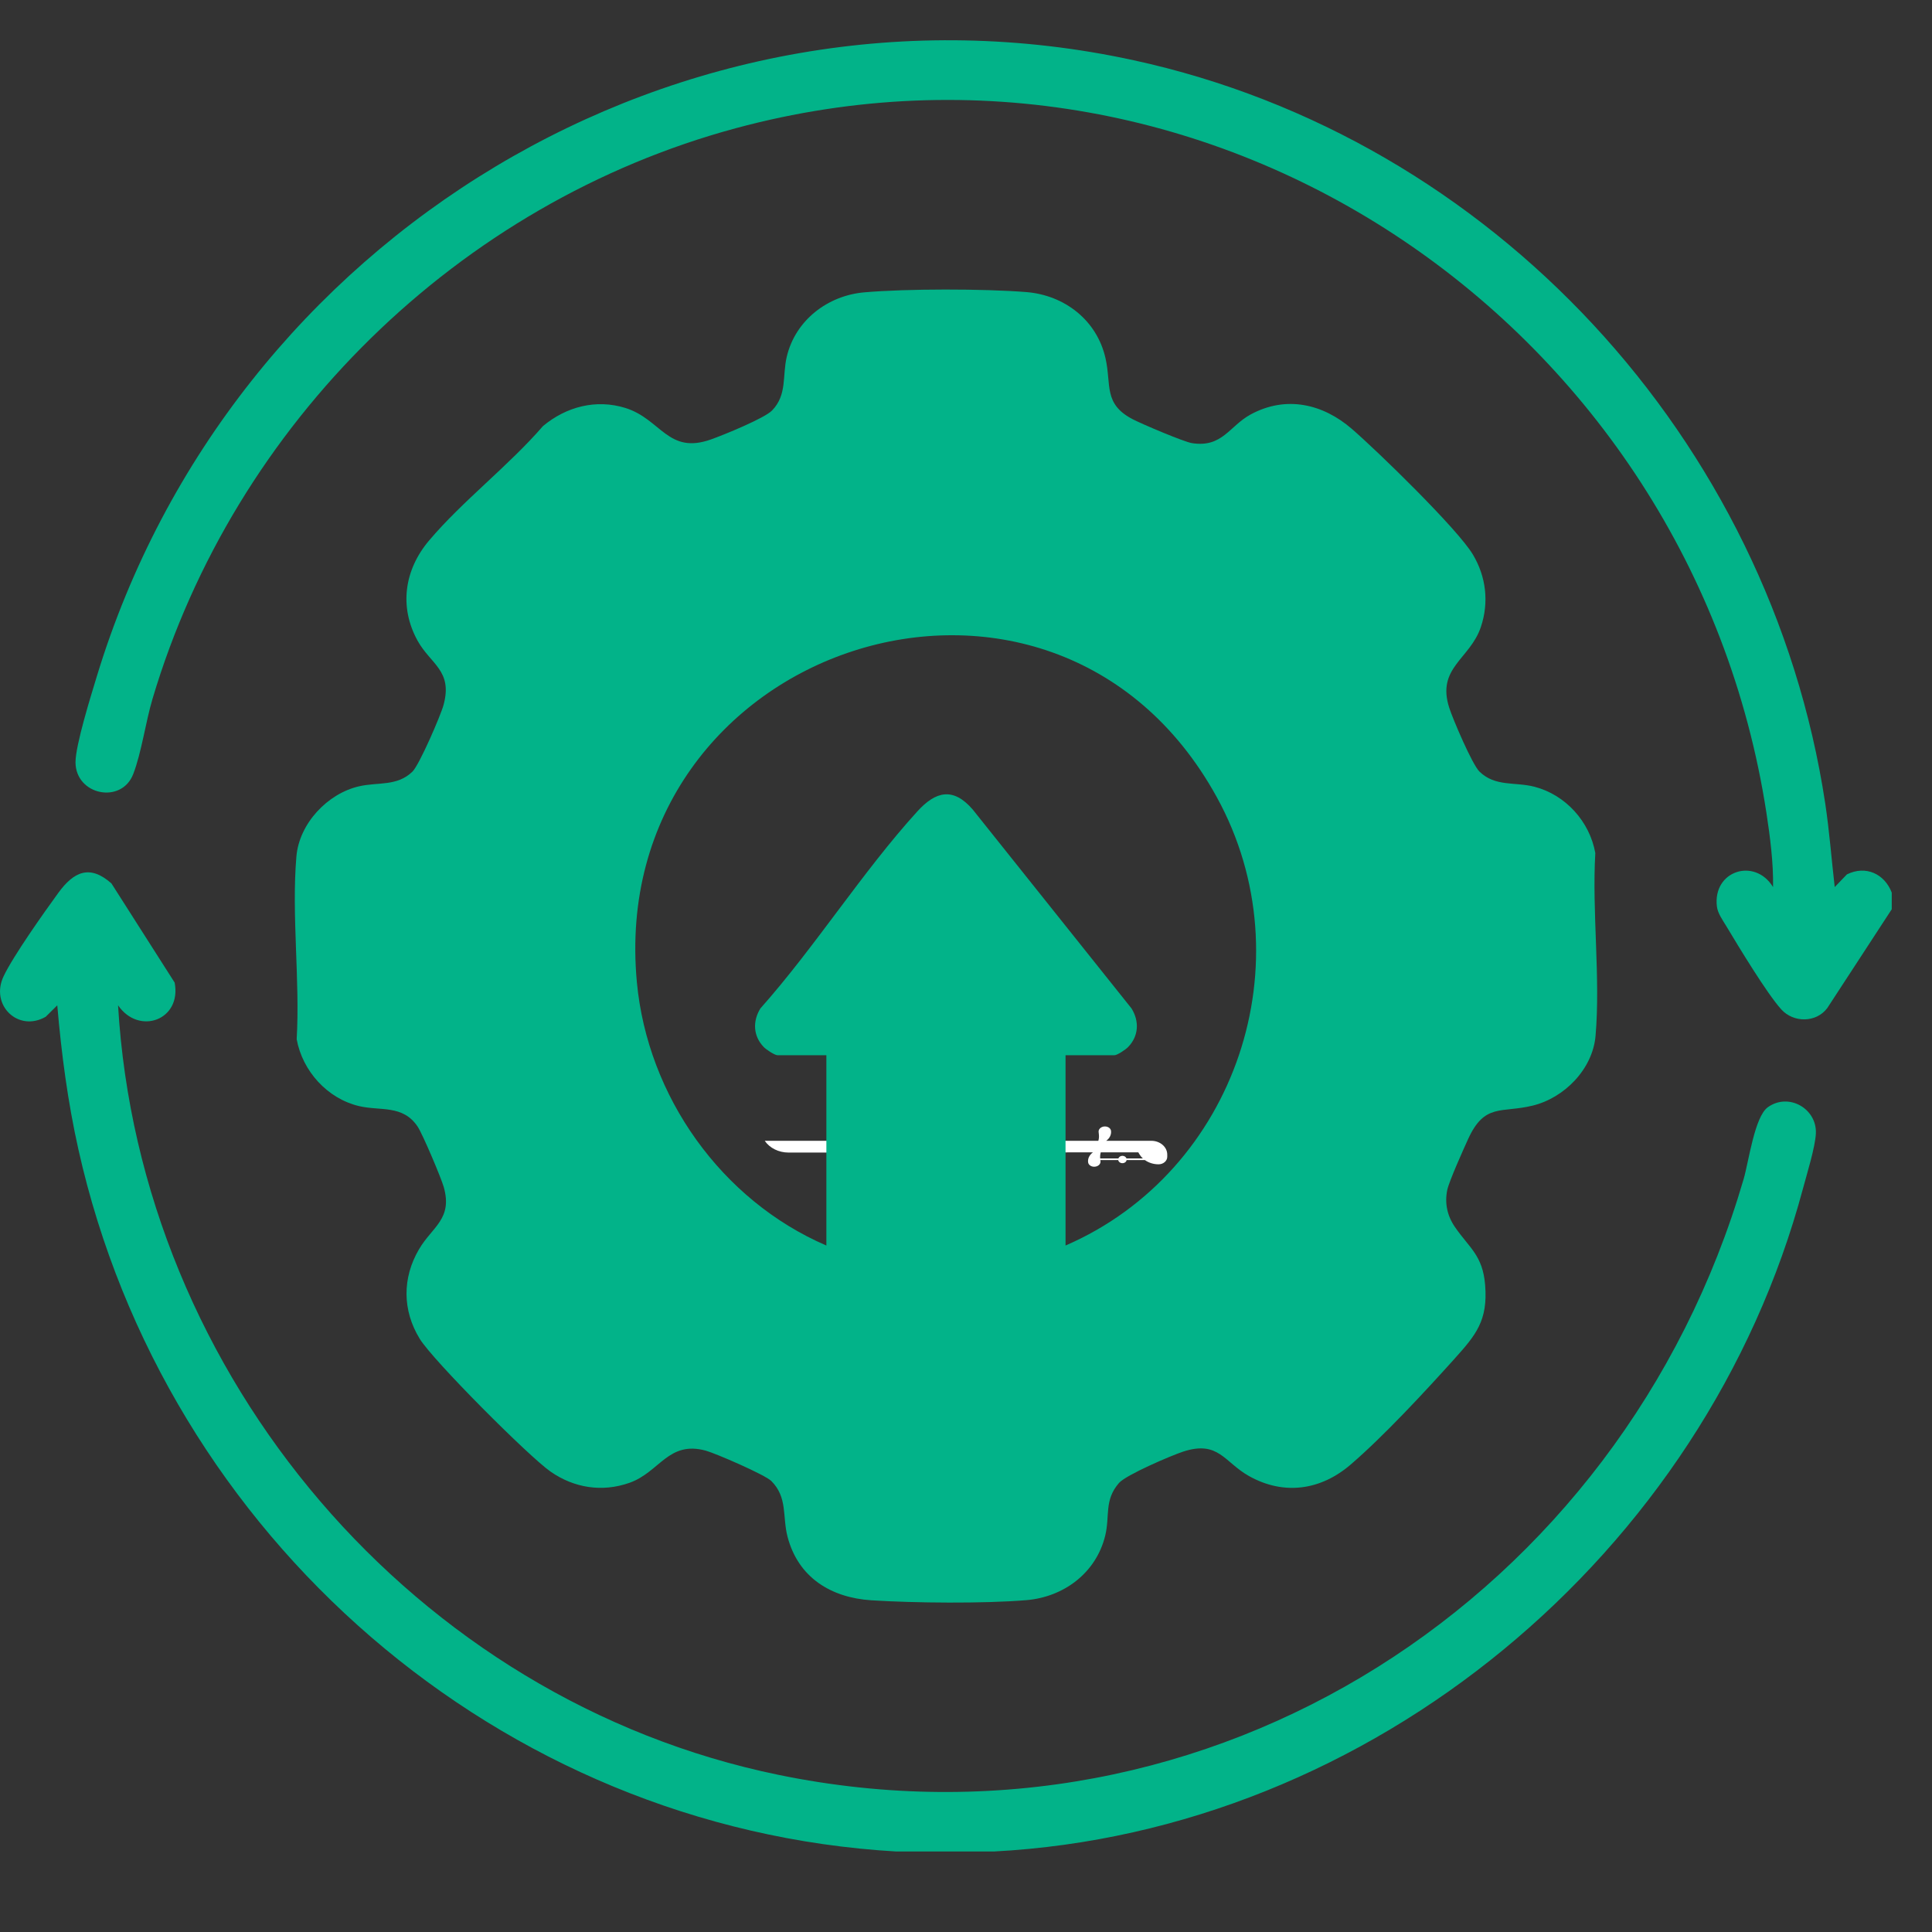
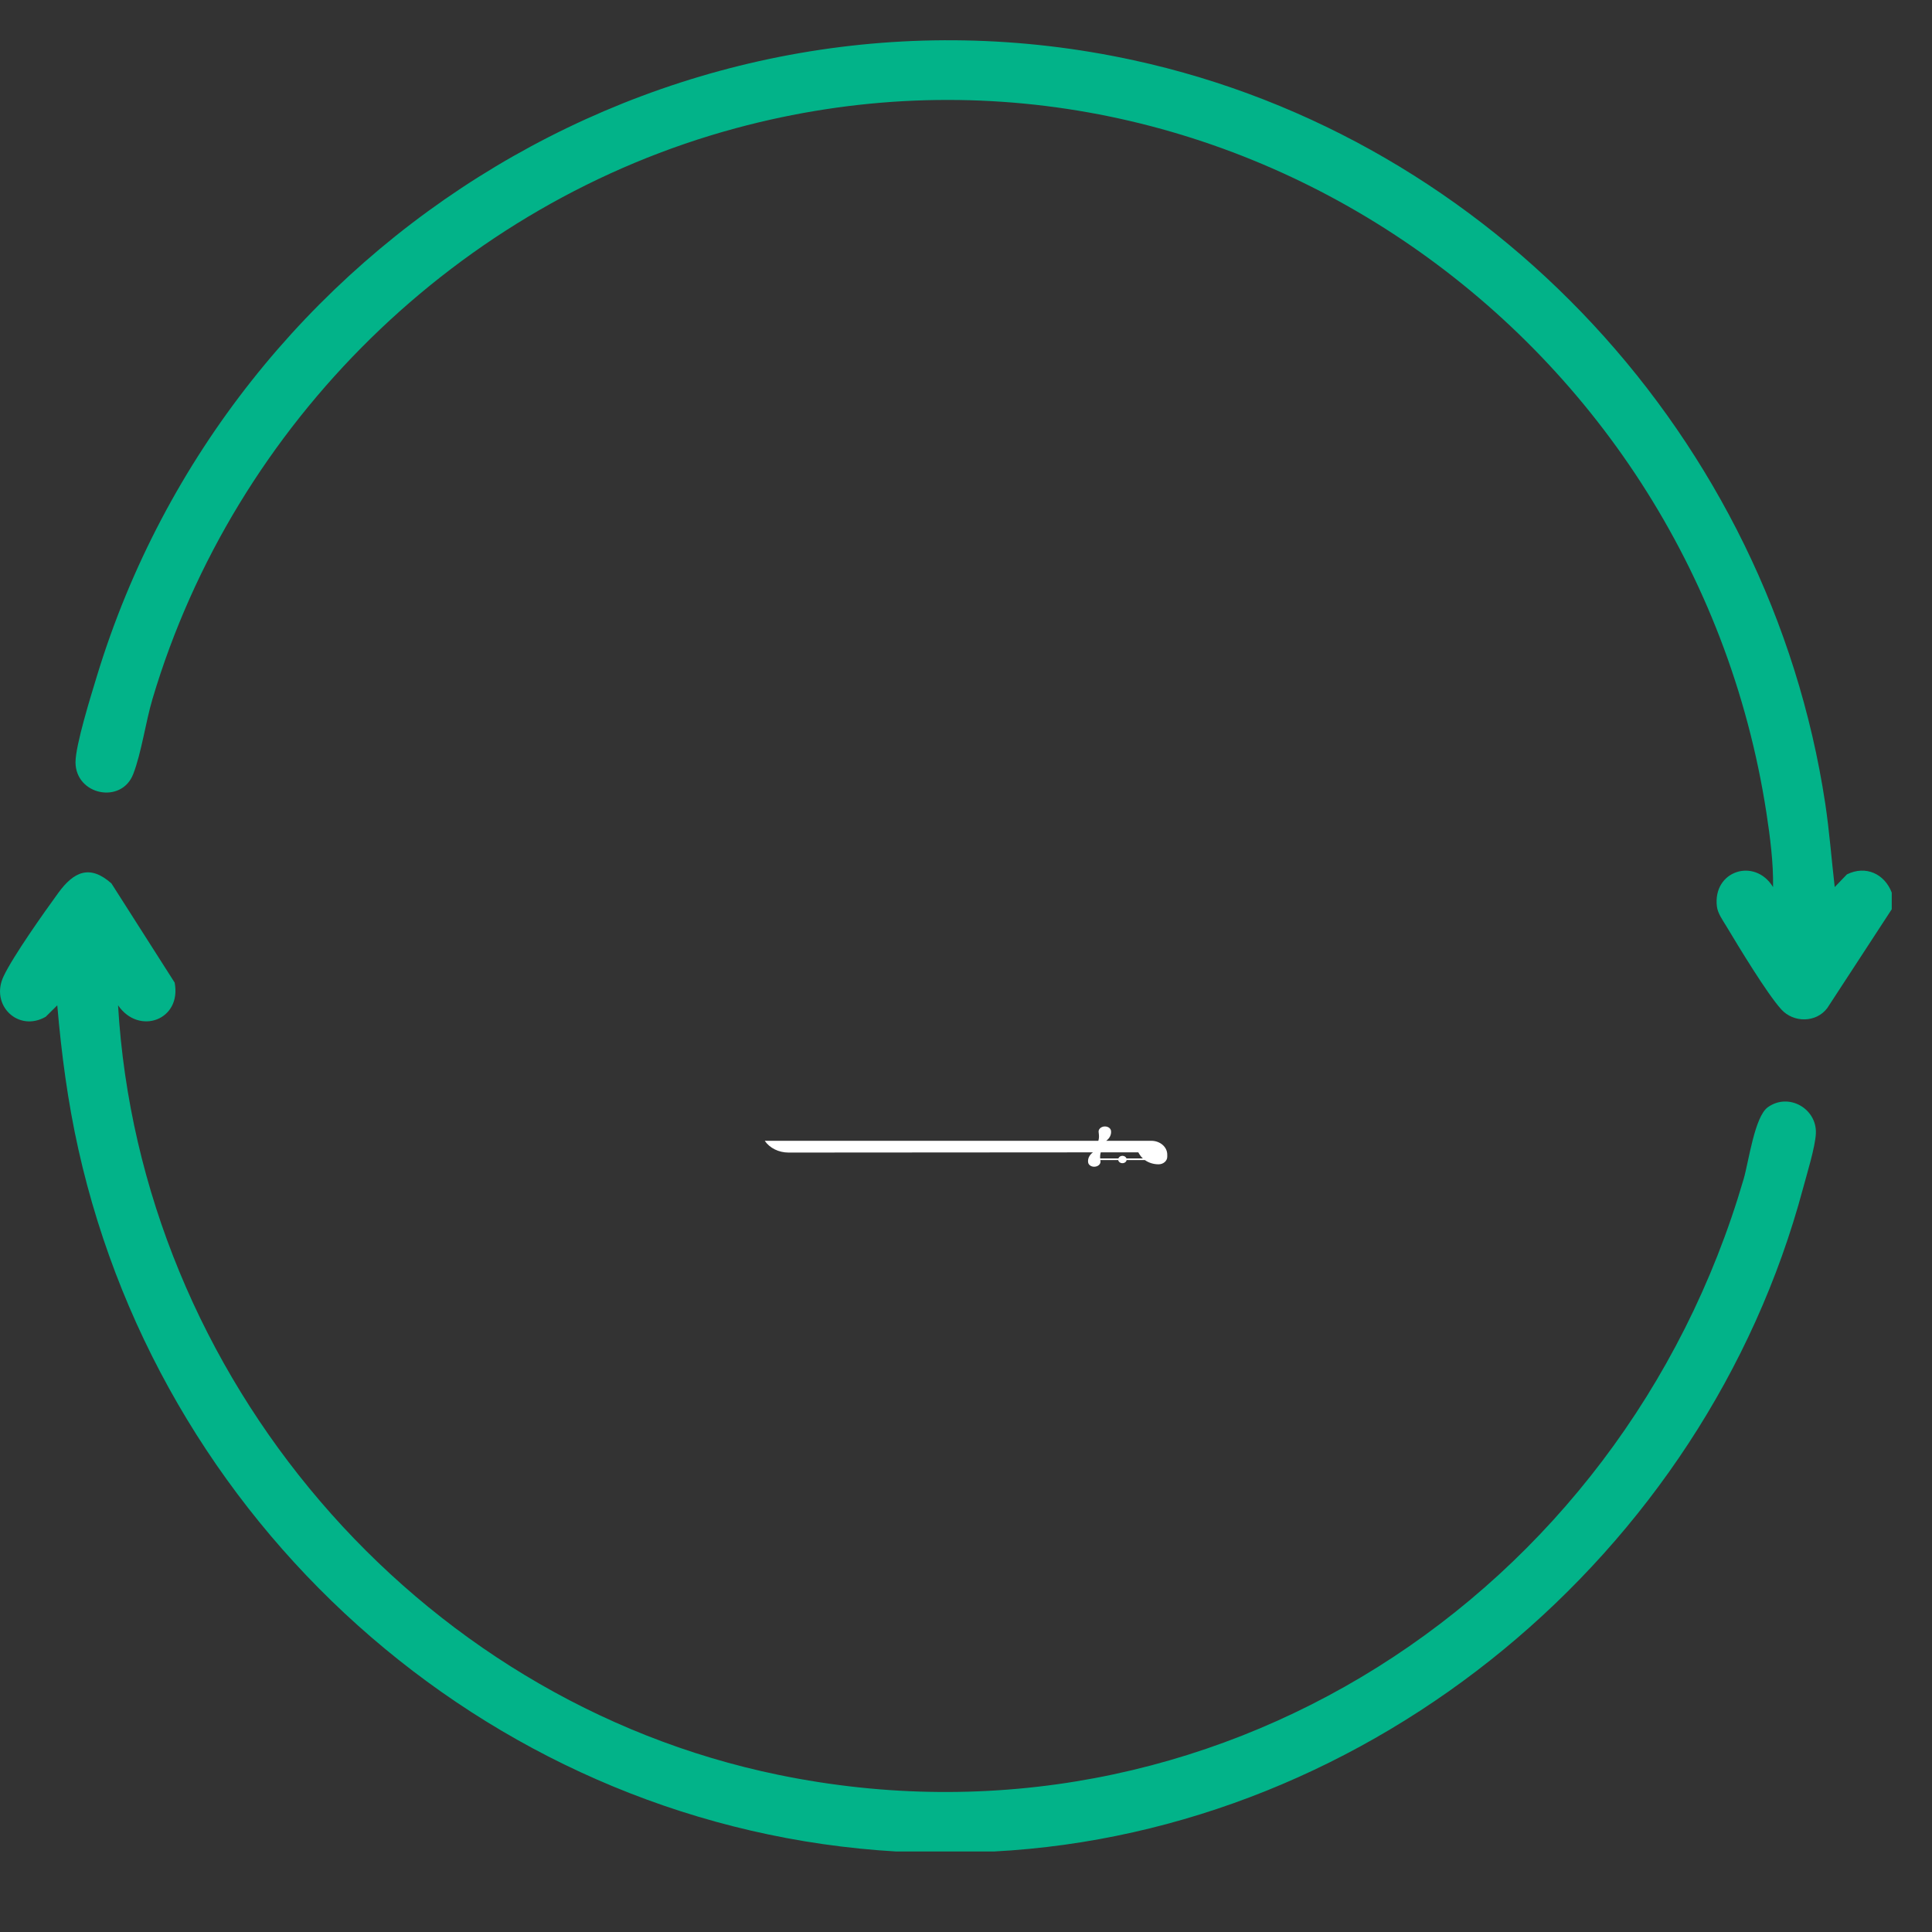
<svg xmlns="http://www.w3.org/2000/svg" width="48" height="48" viewBox="0 0 48 48" fill="none">
  <rect x="0" y="0" width="48" height="48" fill="#333333" stroke="none" />
  <path d="M27.987 28.781C27.974 28.744 27.934 28.716 27.886 28.716C27.839 28.716 27.799 28.744 27.786 28.781H27.334C27.329 28.731 27.334 28.68 27.348 28.63L28.281 28.63L28.307 28.674C28.33 28.714 28.36 28.75 28.394 28.781L27.987 28.781ZM28.605 28.343H27.483C27.57 28.28 27.615 28.188 27.603 28.095C27.595 28.037 27.538 27.993 27.468 27.987H27.433C27.348 27.996 27.286 28.058 27.295 28.126L27.298 28.152L27.302 28.192C27.307 28.243 27.303 28.293 27.288 28.343H19C19.123 28.524 19.348 28.635 19.59 28.635L27.153 28.63C27.067 28.693 27.021 28.785 27.034 28.878C27.043 28.946 27.119 28.995 27.204 28.986C27.289 28.978 27.35 28.916 27.341 28.848L27.338 28.822H27.782C27.79 28.866 27.834 28.899 27.886 28.899C27.939 28.899 27.983 28.866 27.99 28.822H28.442V28.82C28.537 28.888 28.657 28.927 28.784 28.927C28.903 28.927 29 28.843 29 28.74V28.686C29 28.496 28.823 28.343 28.605 28.343" fill="white" />
  <g clip-path="url(#clip0_23_135)">
    <path d="M47 22.59L45.399 25.044C45.123 25.414 44.561 25.414 44.256 25.079C43.898 24.683 43.196 23.521 42.894 23.017C42.804 22.867 42.677 22.694 42.656 22.523C42.547 21.631 43.599 21.298 44.051 22.039C44.062 21.439 43.977 20.787 43.885 20.186C42.022 8.134 30.18 -0.024 18.282 3.185C11.395 5.044 5.827 10.508 3.788 17.367C3.617 17.943 3.515 18.7 3.311 19.229C3.02 19.988 1.879 19.755 1.876 18.939C1.876 18.51 2.263 17.274 2.405 16.805C5.729 5.877 16.921 -0.95 28.166 1.497C37.075 3.435 43.976 10.921 45.347 19.959C45.451 20.649 45.503 21.346 45.583 22.039L45.886 21.724C46.351 21.493 46.821 21.708 47 22.177V22.59Z" fill="#02B389" />
    <path d="M22.269 46C12.419 45.428 4.101 38.185 1.948 28.558C1.684 27.378 1.526 26.183 1.423 24.977L1.135 25.262C0.452 25.653 -0.251 24.972 0.089 24.256C0.326 23.754 1.098 22.665 1.451 22.18C1.832 21.658 2.231 21.47 2.769 21.949L4.339 24.412C4.519 25.345 3.448 25.73 2.933 24.976C3.475 34.2 10.315 42.239 19.342 44.096C30.092 46.308 40.291 39.681 43.321 29.291C43.447 28.86 43.592 27.743 43.922 27.508C44.439 27.139 45.139 27.543 45.115 28.155C45.102 28.491 44.889 29.175 44.794 29.531C42.365 38.603 34.09 45.505 24.692 46H22.27H22.269Z" fill="#02B389" />
-     <path d="M36.136 33.76C35.397 34.58 34.385 35.674 33.56 36.384C32.818 37.024 31.902 37.16 31.031 36.672C30.419 36.33 30.276 35.78 29.401 36.063C29.1 36.161 27.976 36.643 27.801 36.844C27.428 37.273 27.579 37.658 27.459 38.152C27.232 39.083 26.423 39.681 25.492 39.756C24.433 39.843 22.72 39.827 21.65 39.759C20.647 39.694 19.832 39.196 19.566 38.179C19.435 37.675 19.572 37.202 19.162 36.794C19.008 36.641 17.785 36.11 17.535 36.041C16.602 35.787 16.391 36.575 15.639 36.84C14.961 37.08 14.262 36.968 13.679 36.562C13.136 36.184 10.757 33.799 10.428 33.262C9.995 32.556 9.992 31.75 10.41 31.038C10.736 30.481 11.249 30.288 11.026 29.495C10.96 29.261 10.501 28.178 10.376 27.99C10.008 27.44 9.45 27.607 8.918 27.48C8.135 27.294 7.516 26.613 7.371 25.82C7.456 24.353 7.24 22.726 7.364 21.279C7.434 20.46 8.137 19.716 8.919 19.536C9.392 19.426 9.864 19.543 10.247 19.171C10.417 19.005 10.947 17.782 11.02 17.514C11.252 16.659 10.7 16.506 10.374 15.917C9.909 15.073 10.049 14.153 10.658 13.432C11.49 12.447 12.638 11.571 13.491 10.585C14.068 10.105 14.807 9.909 15.538 10.136C16.424 10.412 16.593 11.299 17.663 10.918C17.971 10.809 18.995 10.393 19.184 10.196C19.56 9.806 19.434 9.337 19.547 8.862C19.762 7.954 20.566 7.342 21.474 7.263C22.536 7.171 24.428 7.172 25.493 7.256C26.446 7.331 27.252 7.954 27.466 8.9C27.617 9.564 27.406 10.037 28.148 10.419C28.37 10.534 29.414 10.979 29.616 11.01C30.373 11.126 30.541 10.584 31.076 10.295C31.951 9.822 32.864 10.032 33.583 10.653C34.214 11.197 36.22 13.147 36.595 13.78C36.922 14.329 36.997 14.966 36.792 15.576C36.525 16.376 35.685 16.588 36.006 17.585C36.097 17.869 36.579 18.999 36.758 19.171C37.148 19.551 37.638 19.422 38.121 19.546C38.892 19.745 39.494 20.406 39.635 21.194C39.55 22.66 39.766 24.288 39.641 25.735C39.569 26.564 38.865 27.278 38.077 27.469C37.299 27.659 36.888 27.4 36.477 28.295C36.364 28.543 36.003 29.345 35.957 29.563C35.888 29.892 35.957 30.207 36.145 30.481C36.504 31.006 36.838 31.184 36.898 31.928C36.969 32.81 36.668 33.168 36.136 33.759V33.76ZM26.474 30.944C30.707 29.112 32.472 23.88 30.231 19.805C26.141 12.369 15.04 16.023 15.823 24.403C16.089 27.242 17.926 29.822 20.531 30.945V26.217H19.319C19.246 26.217 19.036 26.077 18.974 26.012C18.71 25.738 18.697 25.37 18.892 25.054C20.253 23.524 21.425 21.66 22.793 20.157C23.25 19.655 23.684 19.553 24.166 20.111L28.112 25.054C28.308 25.37 28.294 25.738 28.029 26.012C27.967 26.077 27.758 26.217 27.685 26.217H26.473V30.945L26.474 30.944Z" fill="#02B389" />
  </g>
  <defs>
    <clipPath id="clip0_23_135">
      <rect width="47" height="45" fill="white" transform="translate(0 1)" />
    </clipPath>
  </defs>
</svg>